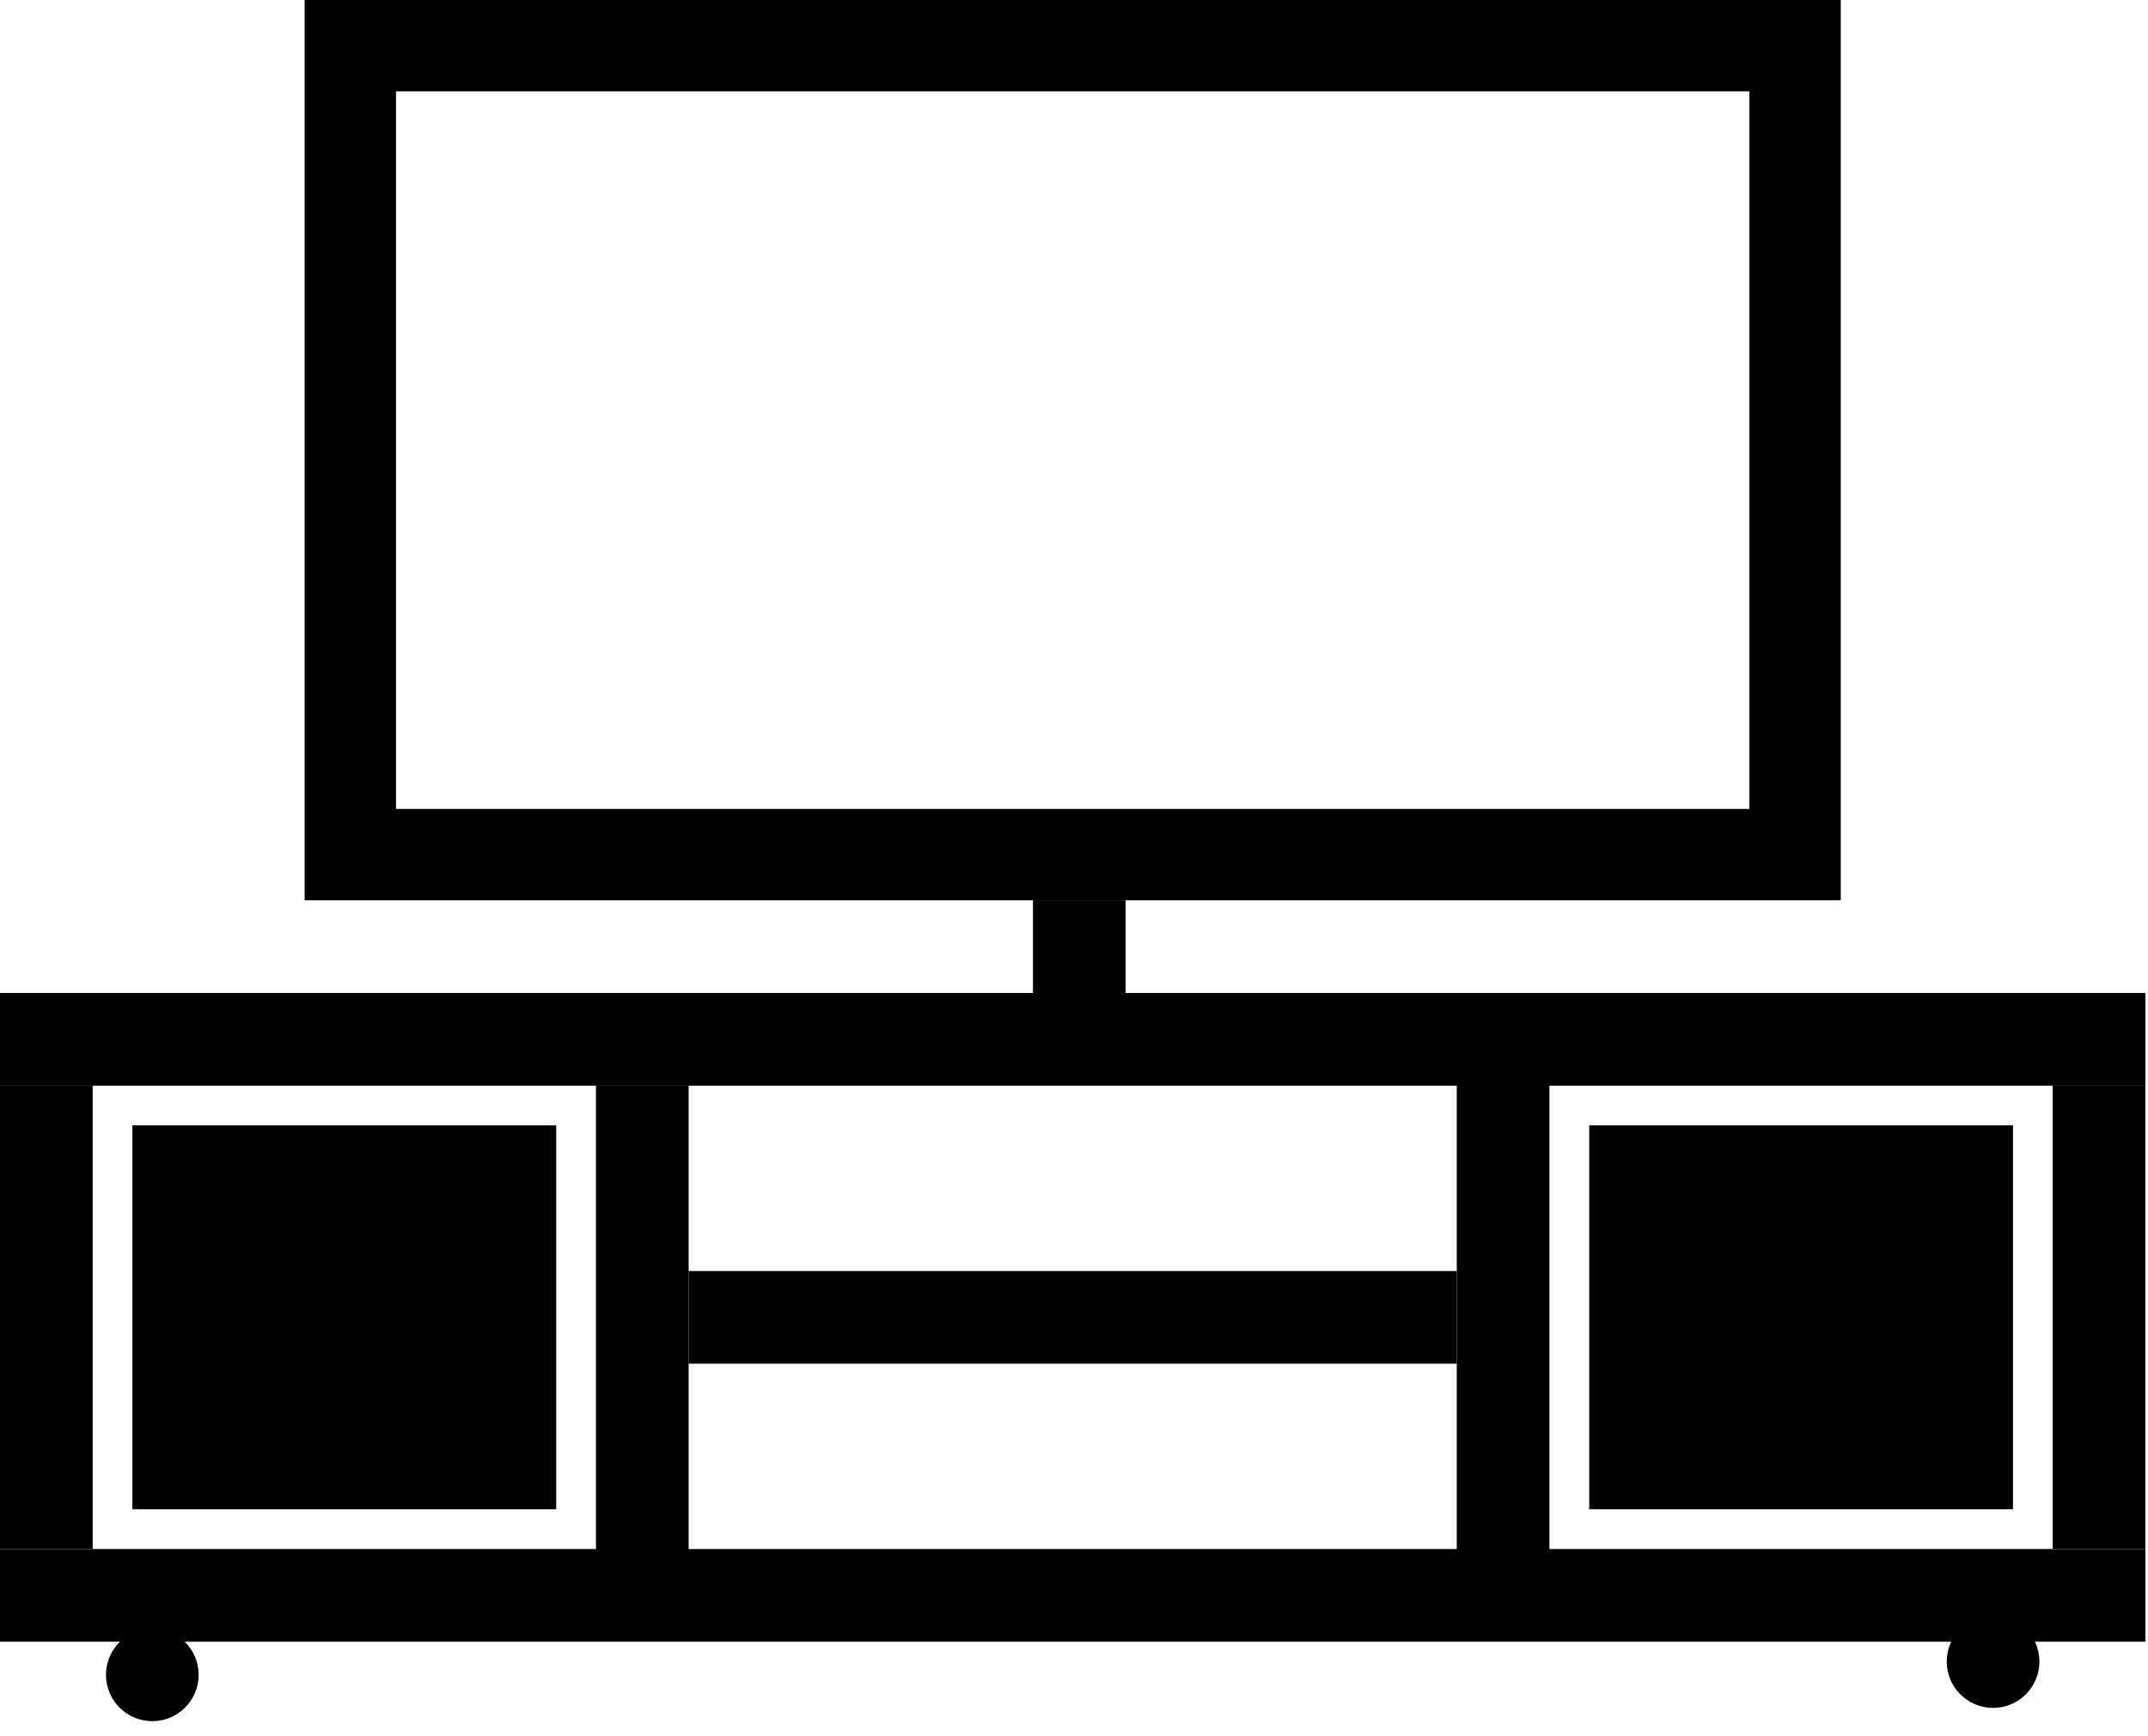
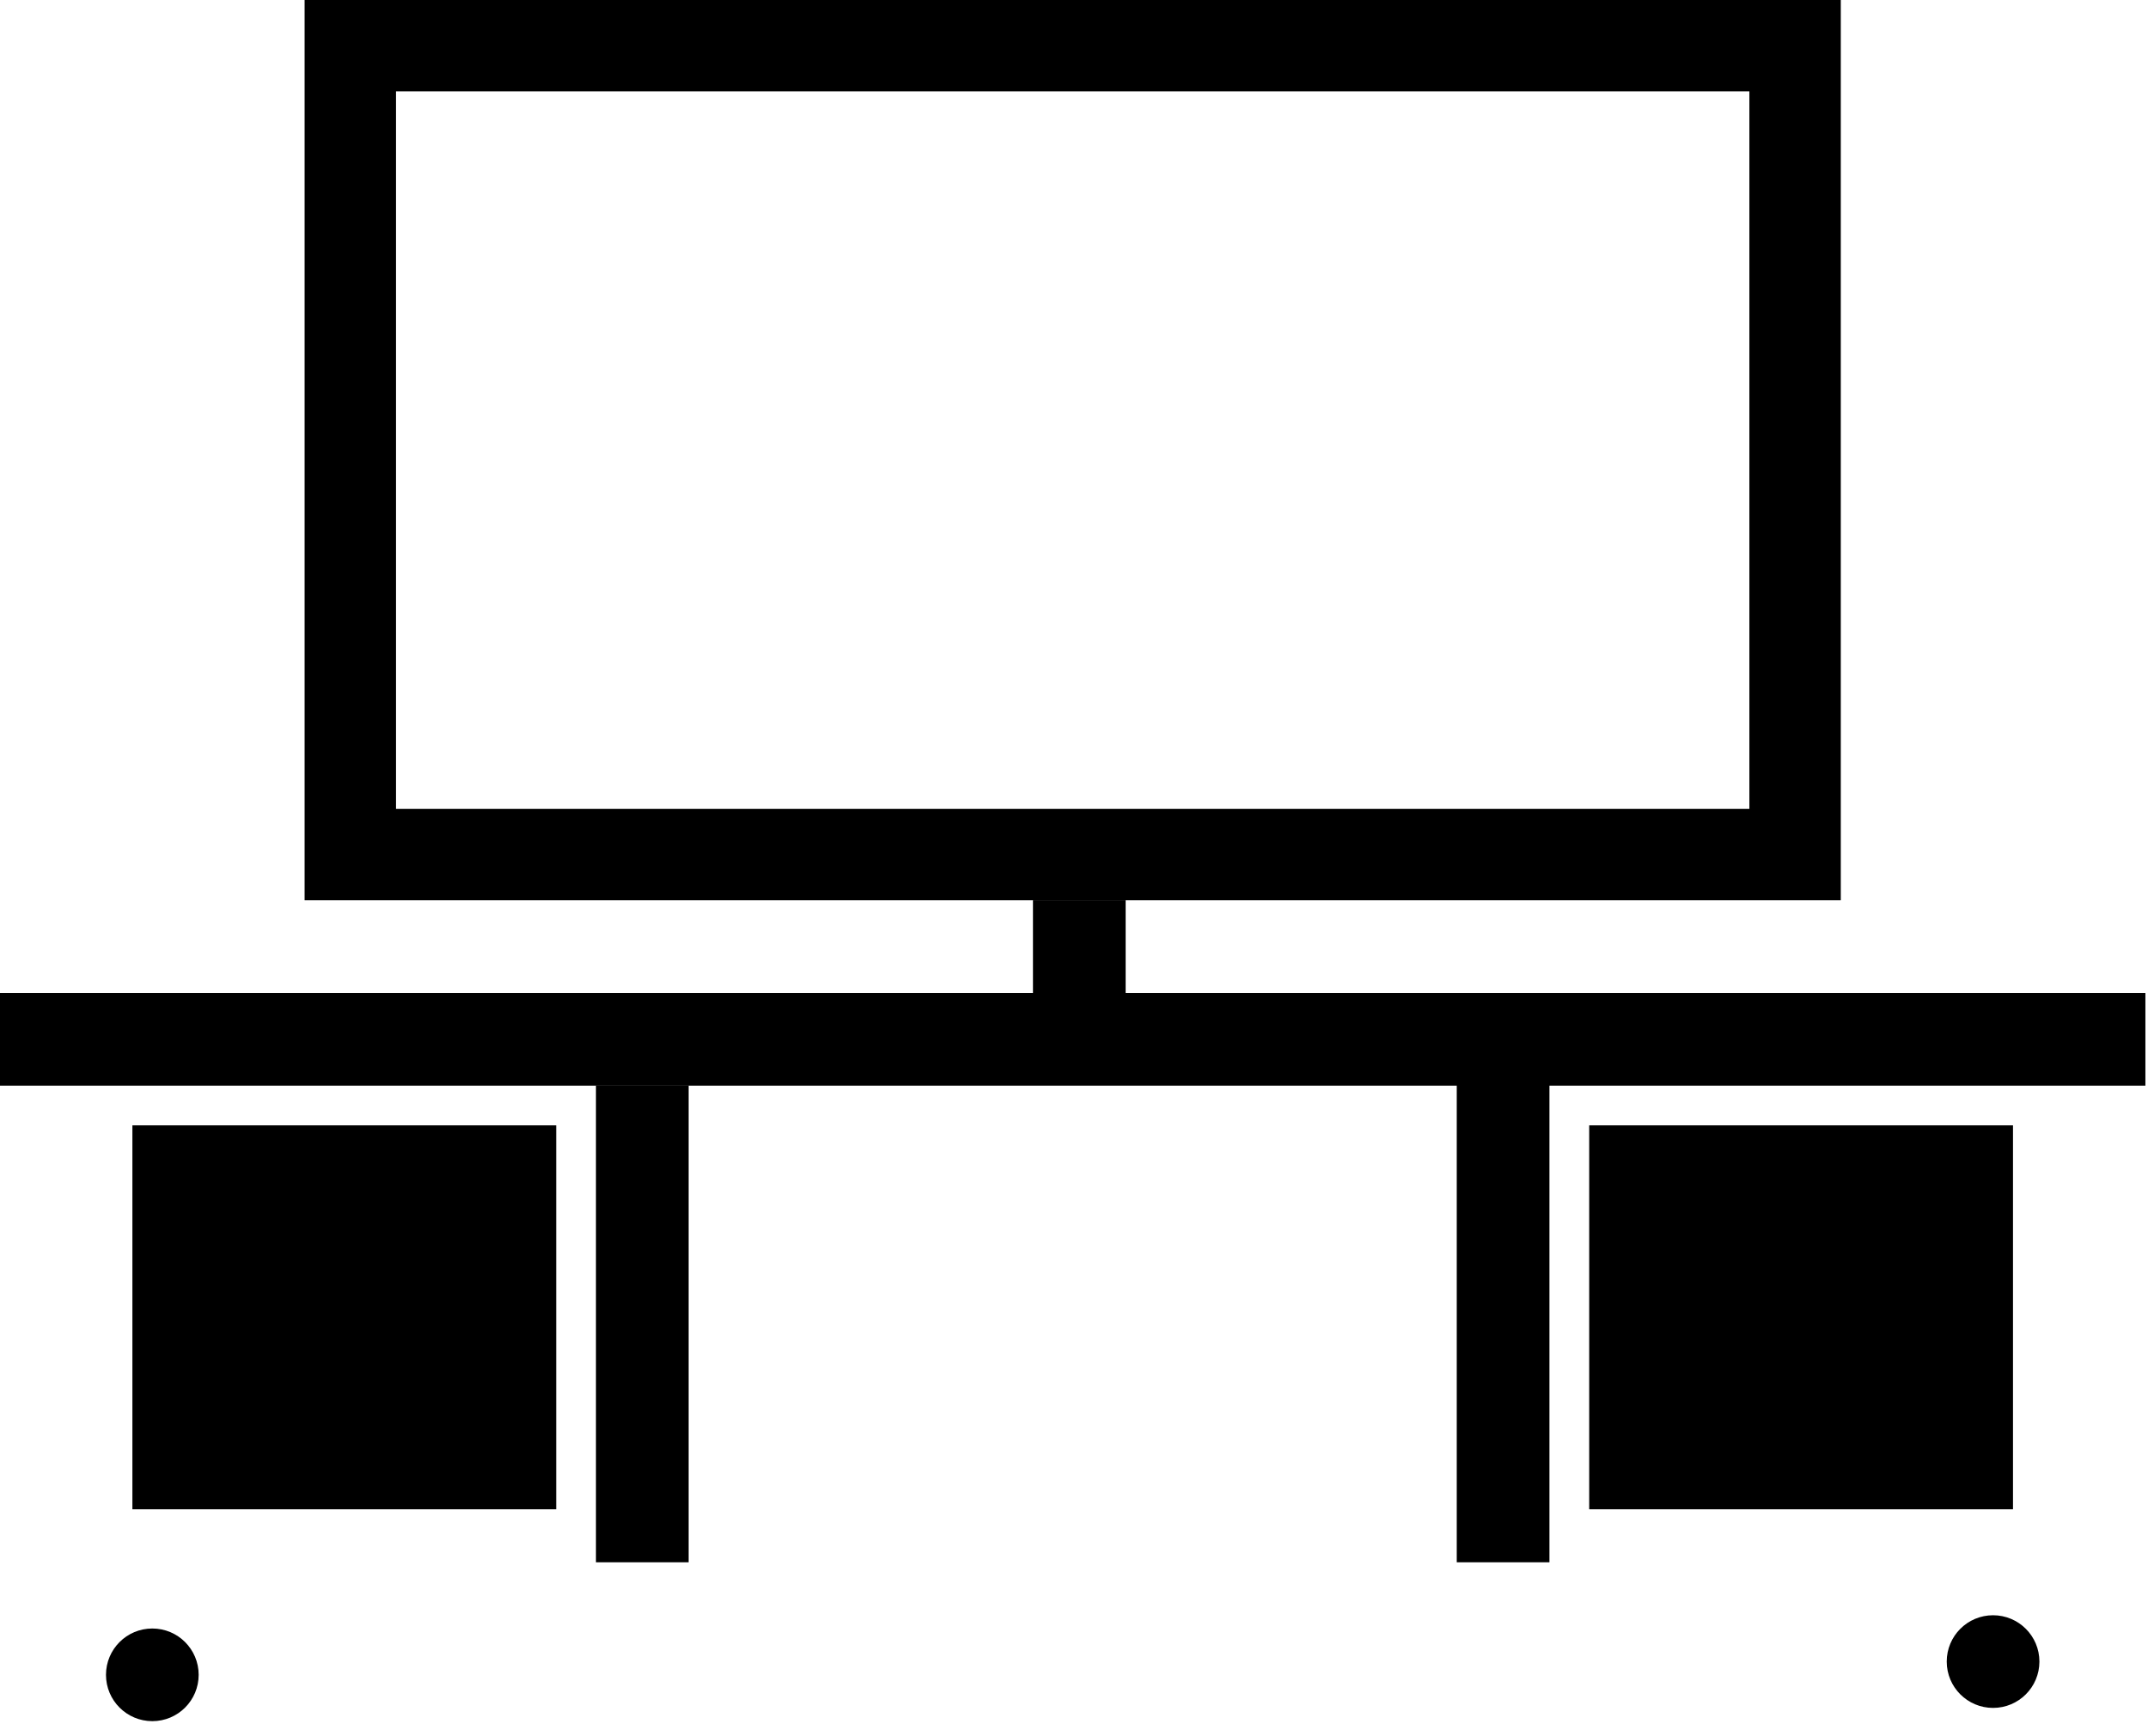
<svg xmlns="http://www.w3.org/2000/svg" width="47" height="38" viewBox="0 0 47 38" fill="none">
  <rect x="7.665" y="1" width="31.613" height="17.704" stroke="black" stroke-width="2" />
  <rect x="22.602" y="19.704" width="2.028" height="2.898" fill="black" />
  <rect y="21.733" width="46.943" height="2.028" fill="black" />
-   <rect y="33.903" width="46.943" height="2.028" fill="black" />
-   <rect y="23.761" width="2.028" height="10.142" fill="black" />
-   <rect x="44.914" y="23.761" width="2.028" height="10.142" fill="black" />
  <rect x="34.773" y="24.63" width="9.273" height="8.403" fill="black" />
  <rect x="2.897" y="24.63" width="9.273" height="8.403" fill="black" />
  <rect x="13.04" y="23.761" width="2.028" height="10.432" fill="black" />
  <rect x="31.875" y="23.471" width="2.028" height="10.722" fill="black" />
-   <rect x="15.068" y="27.818" width="16.807" height="2.028" fill="black" />
  <ellipse cx="3.333" cy="36.656" rx="1.014" ry="1.014" fill="black" />
  <ellipse cx="43.61" cy="36.366" rx="1.014" ry="1.014" fill="black" />
  <g style="mix-blend-mode:difference">
-     <ellipse cx="32.435" cy="18.435" rx="0.435" ry="0.435" fill="black" />
    <ellipse cx="34.753" cy="18.435" rx="0.435" ry="0.435" fill="black" />
    <ellipse cx="37.071" cy="18.435" rx="0.435" ry="0.435" fill="black" />
    <ellipse cx="36.077" cy="29.122" rx="0.435" ry="0.435" fill="black" />
    <ellipse cx="10.577" cy="29.122" rx="0.435" ry="0.435" fill="black" />
  </g>
</svg>